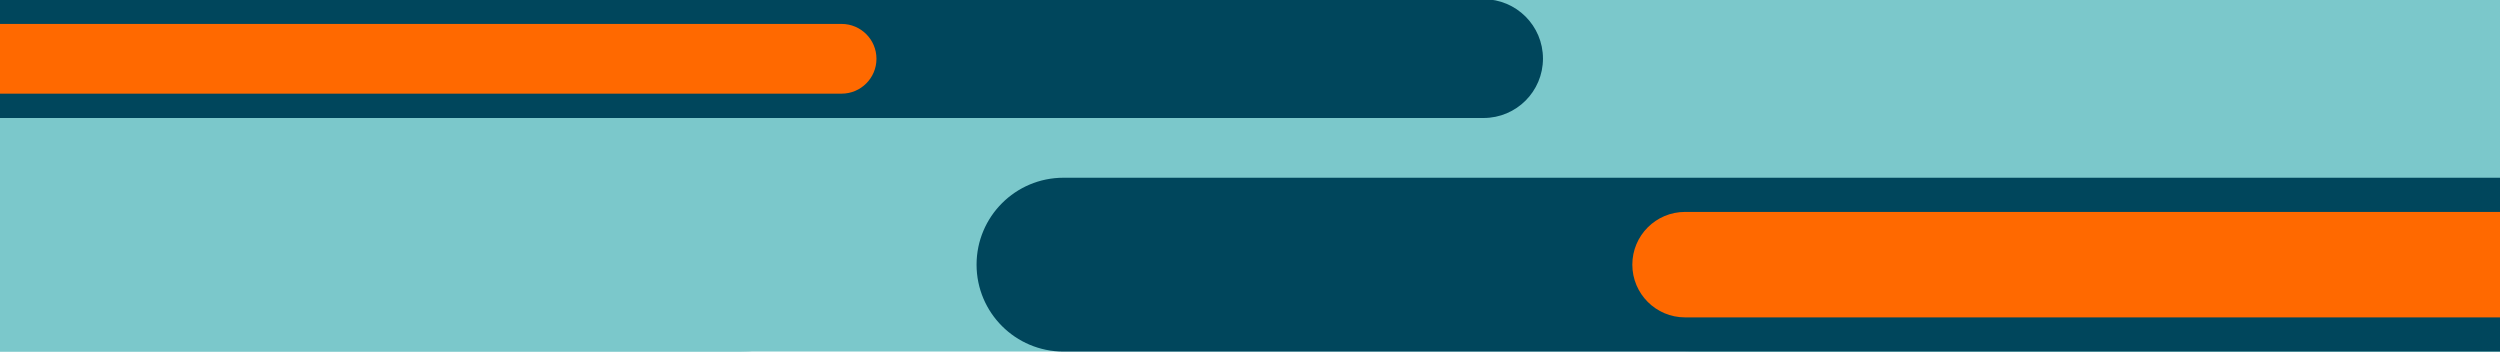
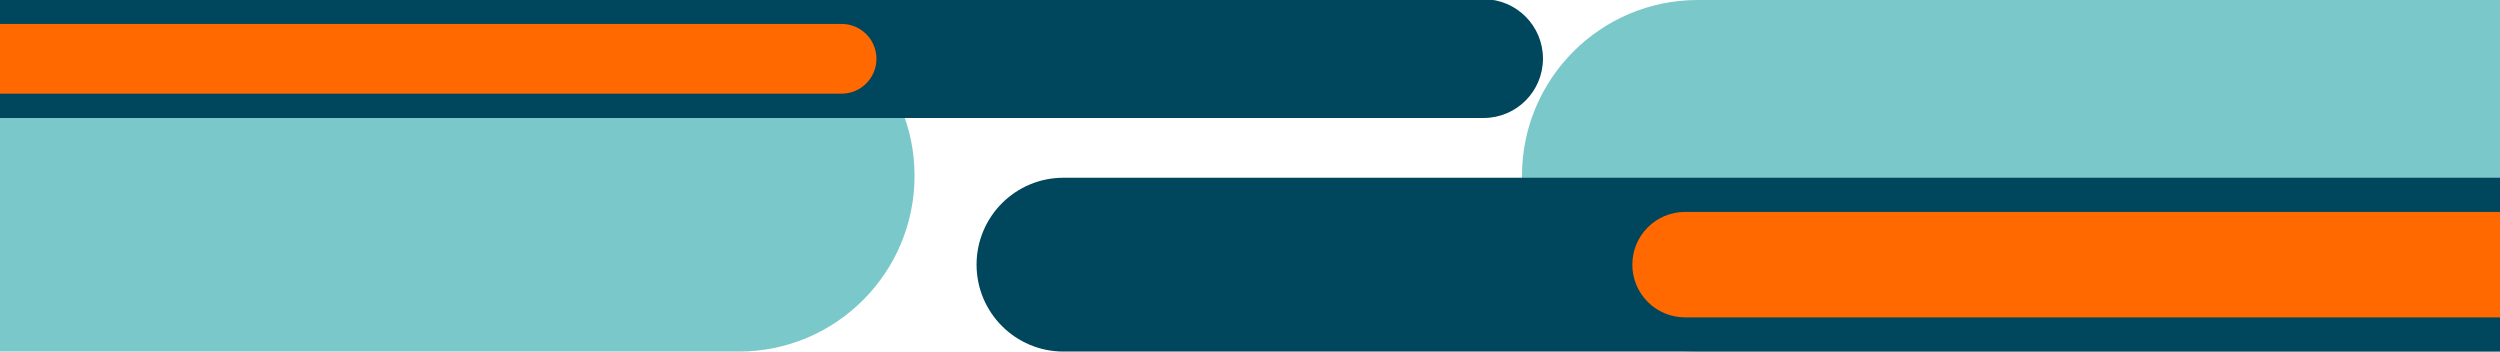
<svg xmlns="http://www.w3.org/2000/svg" fill="none" height="720" viewBox="0 0 5120 720" width="5120">
  <clipPath id="a">
    <path d="m0 0h5120v720h-5120z" />
  </clipPath>
  <g clip-path="url(#a)">
    <g fill="#7bc8cb">
-       <path d="m0 0h5120v720h-5120z" />
      <path d="m0 0h1513c198.82 0 360 161.177 360 360s-161.18 360-360 360h-1513z" />
      <path d="m3117 360c0-198.823 161.18-360 360-360h1643v720h-1643c-198.82 0-360-161.177-360-360z" />
    </g>
    <path d="m0-1.655h3038.34c67.19 0 121.66 54.467 121.66 121.655 0 67.189-54.47 121.656-121.66 121.656h-3038.34z" fill="#00465c" />
    <path d="m2000 542c0-98.307 79.69-178 178-178h2942v356h-2942c-98.31 0-178-79.693-178-178z" fill="#00465c" />
    <path d="m3451 650h2607v-216h-2607c-59.65 0-108 48.353-108 108s48.35 108 108 108z" fill="#ff6900" />
    <path d="m1723.6 191.807h-1723.6l0-142.807 1723.6 0c39.43 0 71.4 31.968 71.4 71.403 0 39.435-31.97 71.404-71.4 71.404z" fill="#ff6900" />
  </g>
</svg>